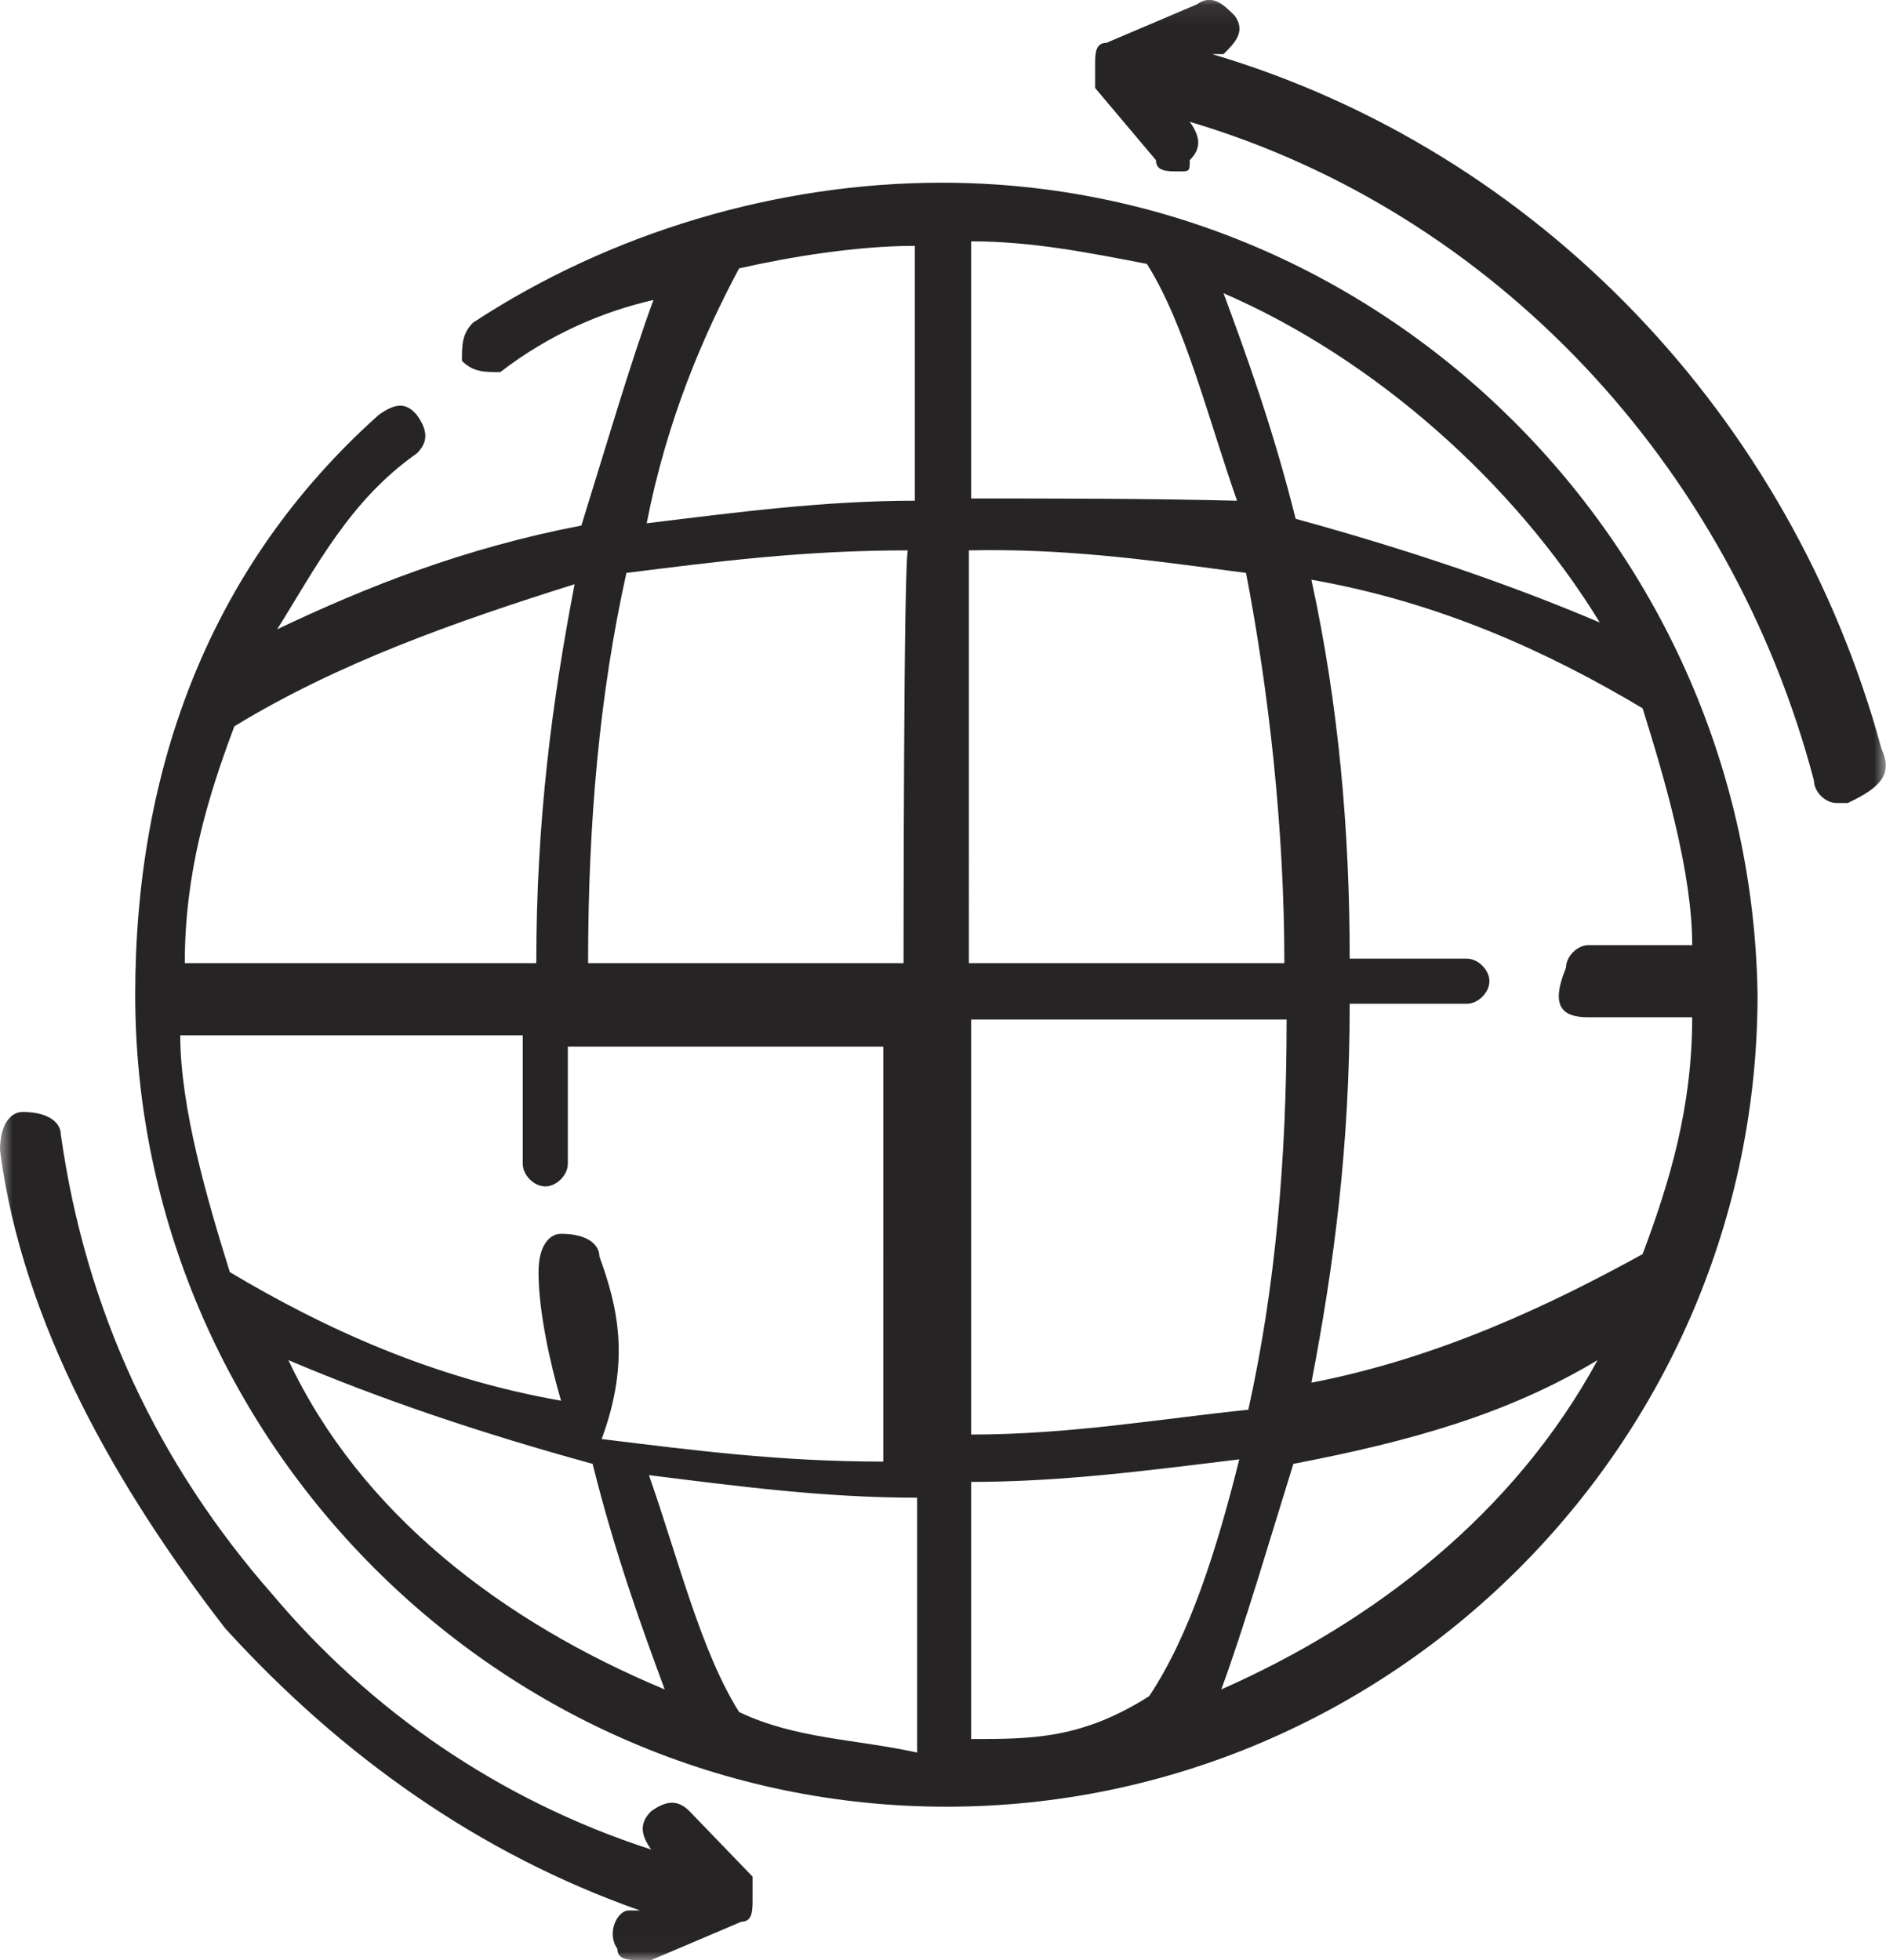
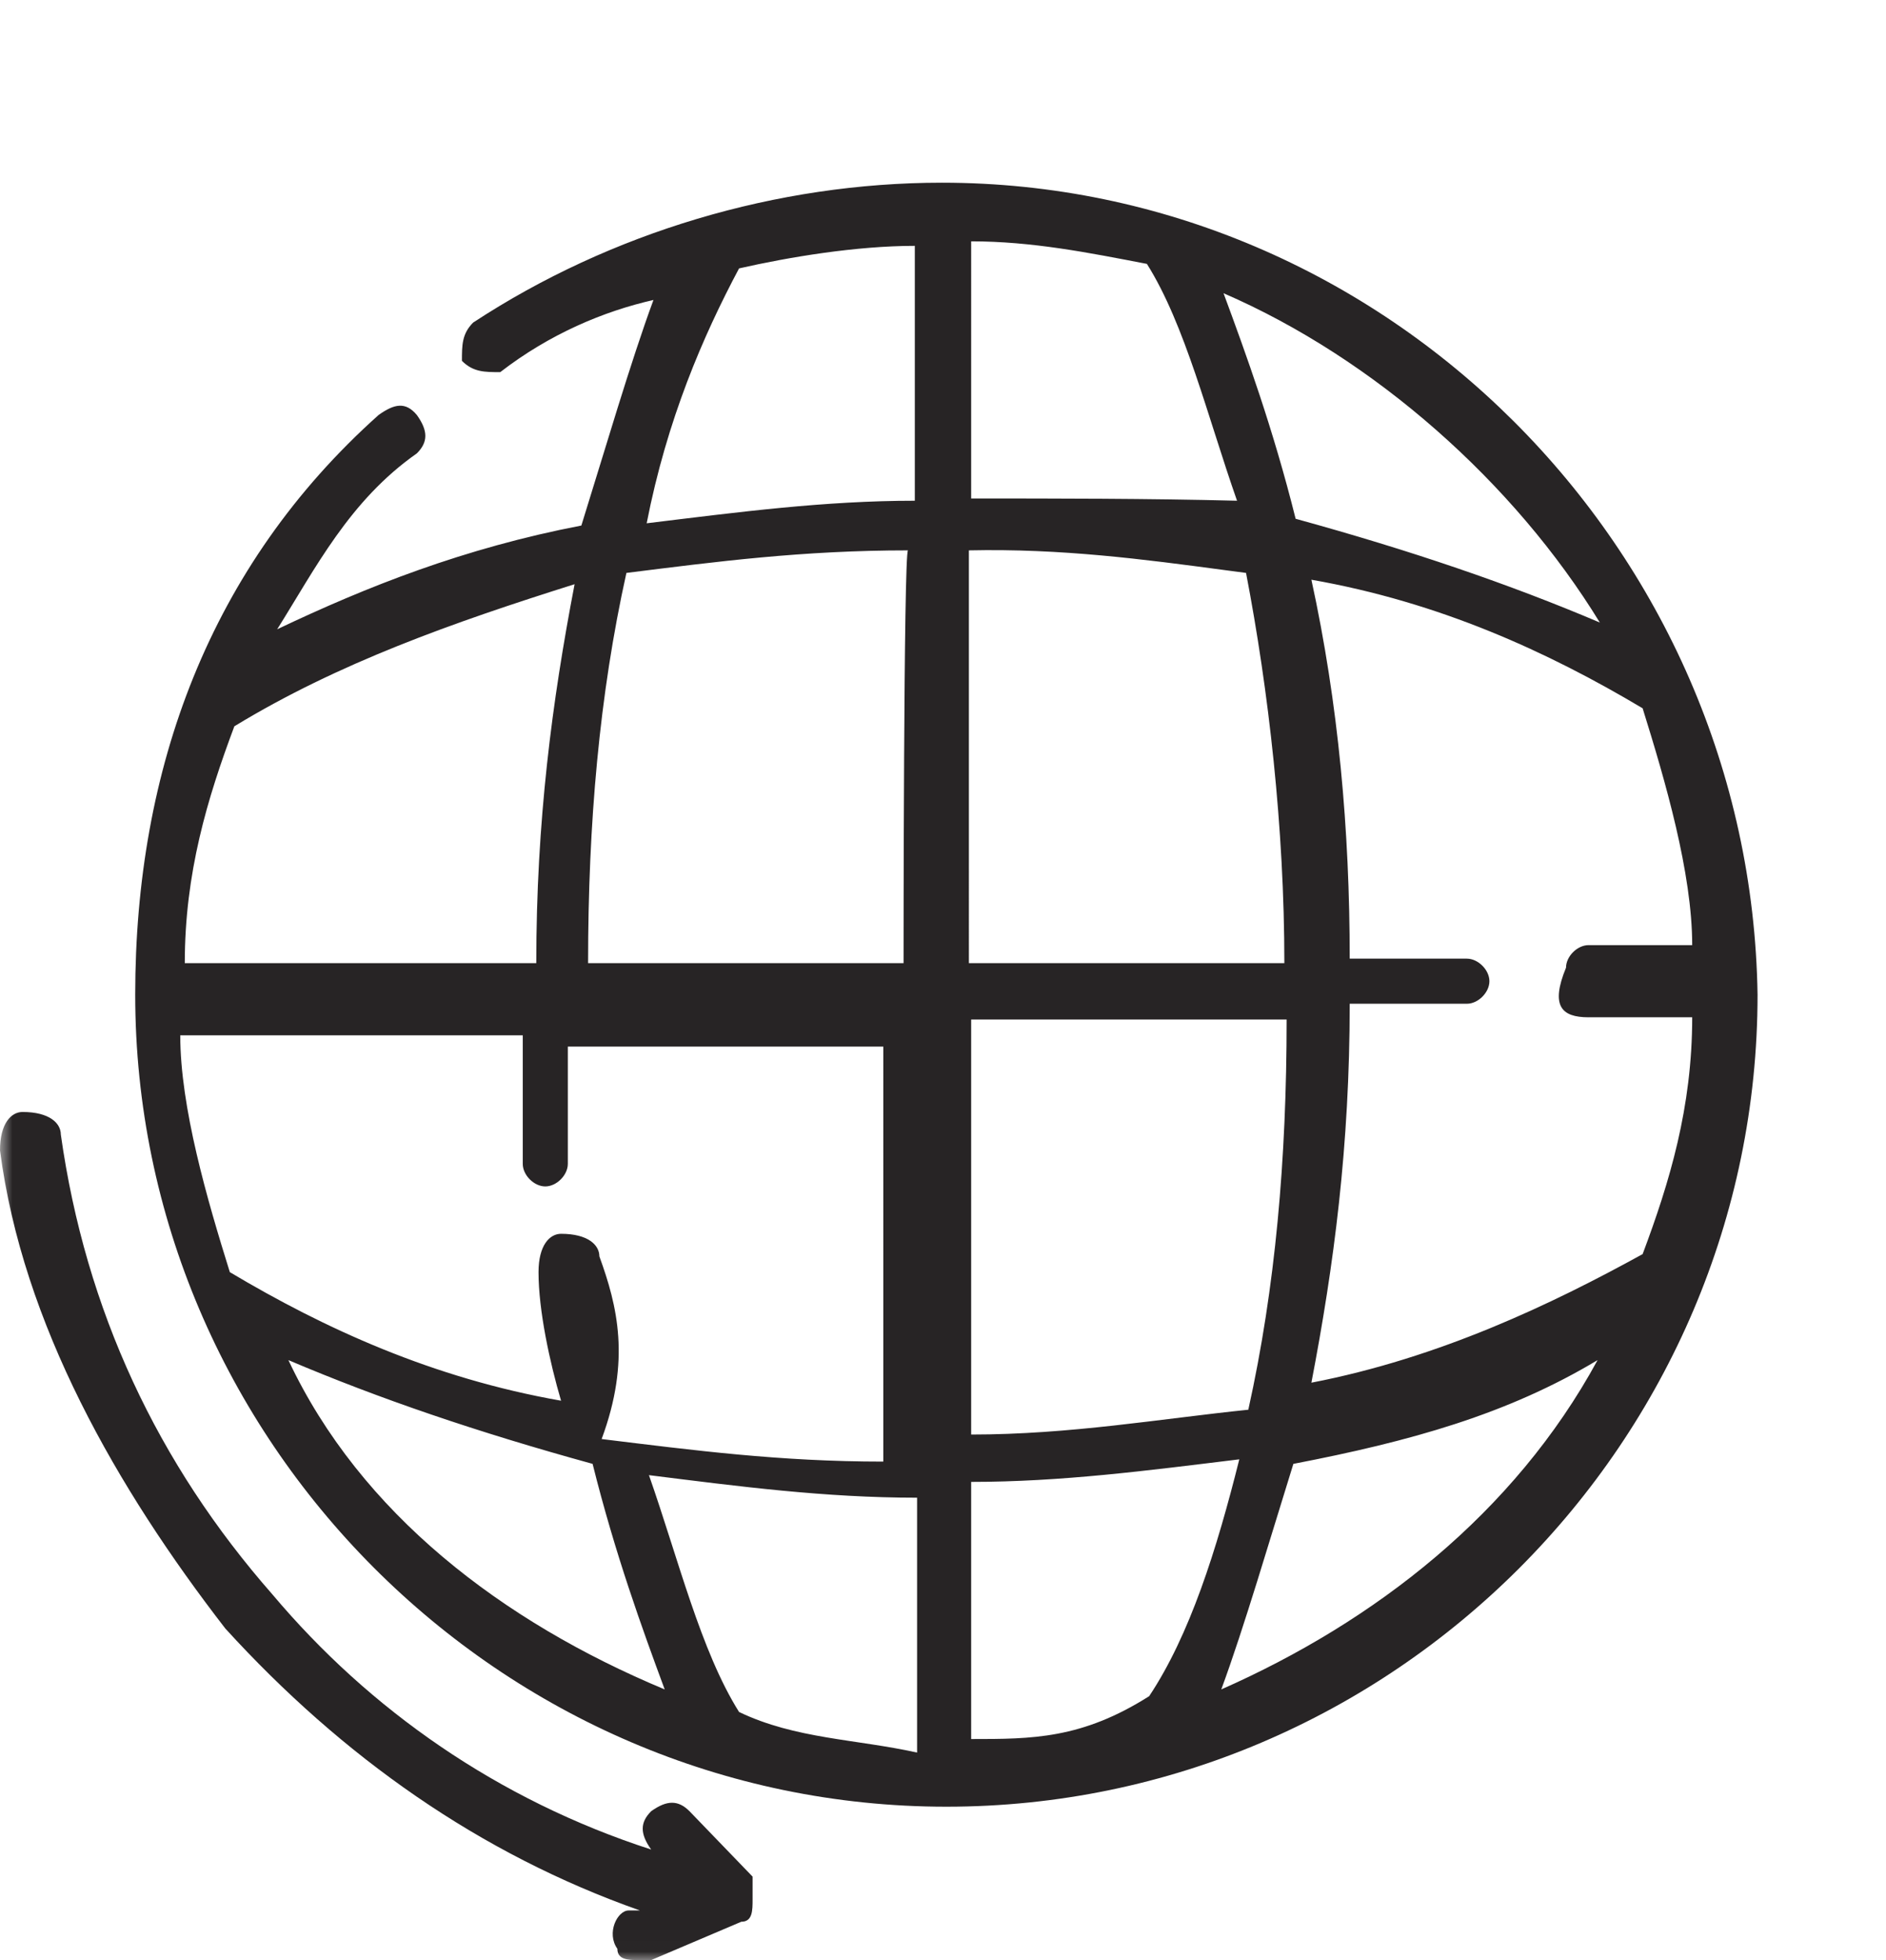
<svg xmlns="http://www.w3.org/2000/svg" xmlns:xlink="http://www.w3.org/1999/xlink" width="89.144" height="92.643" viewBox="0 0 89.144 92.643">
  <defs>
    <rect id="rect-1" width="89.144" height="92.643" x="0" y="0" />
    <mask id="mask-2" maskContentUnits="userSpaceOnUse" maskUnits="userSpaceOnUse">
      <rect width="89.144" height="92.643" x="0" y="0" fill="black" />
      <use fill="white" xlink:href="#rect-1" />
    </mask>
  </defs>
  <g>
    <use fill="none" xlink:href="#rect-1" />
    <g mask="url(#mask-2)">
      <path fill="rgb(39,36,37)" fill-rule="evenodd" d="M22.366 15.245c6.497-4.264 14.378-6.61 22.153-6.61 20.981 0 38.235 17.271 38.554 38.379 0 21.108-17.254 38.379-38.341 38.379-21.088 0-38.341-17.377-38.341-38.379 0-10.661 3.515-20.256 11.502-27.398.746-.533 1.278-.64 1.811 0 .533.746.533 1.279 0 1.812-3.195 2.239-4.793 5.437-6.603 8.315 4.26-2.026 8.84-3.838 14.378-4.904 1.065-3.411 2.343-7.782 3.408-10.661-2.343.533-4.899 1.599-7.242 3.411-.746 0-1.278 0-1.811-.533 0-.746 0-1.279.532-1.812zm23.537 8.315V11.407c2.876 0 5.538.533 8.307 1.066 1.811 2.878 2.876 7.249 4.26 11.194-4.154-.107-8.627-.107-12.568-.107zm-10.97-10.874c2.343-.533 5.538-1.066 8.307-1.066v12.047c-4.26 0-8.307.533-12.674 1.066.959-4.904 2.663-8.848 4.367-12.047zm26.307 11.834c5.432 1.493 10.118 3.092 14.378 4.904-4.047-6.61-10.65-12.473-17.786-15.565 1.065 2.878 2.343 6.396 3.408 10.661zm-.533 21.002c0-6.397-.746-12.9-1.811-18.443-.353-.047-.708-.094-1.065-.141-3.731-.498-7.661-1.022-12.035-.925V45.522h14.911zm-17.999-0h-14.911c0-6.61.533-12.686 1.811-18.443 4.259-.533 8.305-1.066 13.31-1.066-.21.106-.21 19.509-.21 19.509zm32.377 2.559h4.899c0 4.264-1.065 7.782-2.343 11.194-4.26 2.345-9.585 4.904-15.656 6.077 1.065-5.544 1.811-11.194 1.811-17.91h5.538c.533 0 1.065-.533 1.065-1.066 0-.533-.533-1.066-1.065-1.066h-5.538c0-6.077-.532-12.047-1.811-17.91 6.071 1.066 11.183 3.411 15.656 6.077 1.065 3.411 2.343 7.782 2.343 11.194h-4.899c-.533 0-1.065.533-1.065 1.066-.745 1.812-.213 2.345 1.065 2.345zM25.348 45.522c0-6.716.746-12.367 1.811-17.91-5.751 1.812-11.183 3.731-16.082 6.716-1.278 3.411-2.343 6.93-2.343 11.194h16.615zm20.555 2.665v19.616c4.686 0 8.946-.746 13.1-1.173 1.278-5.757 1.811-11.834 1.811-18.443h-14.911zm-19.384 10.128c1.278 0 1.811.533 1.811 1.066.852 2.345 1.491 4.904.107 8.635 4.367.533 8.414 1.066 13.313 1.066V49.466H26.839v5.544c0 .533-.533 1.066-1.065 1.066-.533 0-1.065-.533-1.065-1.066v-6.077H8.52c0 3.411 1.278 7.782 2.343 11.194 4.473 2.665 9.585 5.011 15.656 6.077-.533-1.812-1.065-4.264-1.065-6.077 0-1.279.533-1.812 1.065-1.812zm-12.887 5.97c4.26 1.812 8.946 3.411 14.378 4.904 1.065 4.264 2.343 7.782 3.408 10.661-7.668-3.198-14.378-8.315-17.786-15.565zm47.501 4.904c-1.065 3.411-2.343 7.782-3.408 10.661 7.242-3.198 13.846-8.315 17.786-15.565-4.26 2.559-8.84 3.838-14.378 4.904zm-15.23.853v12.153c2.876 0 5.219 0 8.414-2.026 1.917-2.878 3.195-6.93 4.26-11.194-4.367.533-8.414 1.066-12.674 1.066zM34.933 80.916c-1.811-2.878-2.876-7.249-4.26-11.194 4.26.533 8.307 1.066 12.674 1.066v12.047c-2.876-.64-5.751-.64-8.414-1.919z" />
-       <path fill="rgb(39,36,37)" fill-rule="evenodd" d="M88.931 35.394C84.671 19.723 72.742 7.143 57.299 2.559h.533c.533-.533 1.065-1.066.533-1.812-.533-.533-1.065-1.066-1.811-.533l-4.26 1.812c-.533 0-.533.533-.533 1.066v1.066l2.876 3.411c0 .533.533.533 1.065.533.533 0 .533 0 .533-.533.533-.533.533-1.066 0-1.812 14.378 4.264 25.561 16.204 29.502 31.13 0 .533.533 1.066 1.065 1.066h.533c1.598-.746 2.13-1.386 1.598-2.559z" />
      <path fill="rgb(39,36,37)" fill-rule="evenodd" d="M32.59 85.606c-.533-.533-1.065-.533-1.811 0-.533.533-.533 1.066 0 1.812-7.242-2.345-13.313-6.61-17.893-12.047-5.432-6.183-8.84-13.433-10.011-21.748 0-.533-.533-1.066-1.811-1.066C.533 52.558 0 53.091 0 54.37c1.065 8.209 5.538 15.991 10.65 22.601 5.538 6.077 12.035 10.661 19.597 13.326h-.533c-.533 0-1.065 1.066-.533 1.812 0 .533.533.533 1.065.533h.533l4.26-1.812c.533 0 .533-.533.533-1.066v-1.066l-2.982-3.092z" />
    </g>
  </g>
</svg>